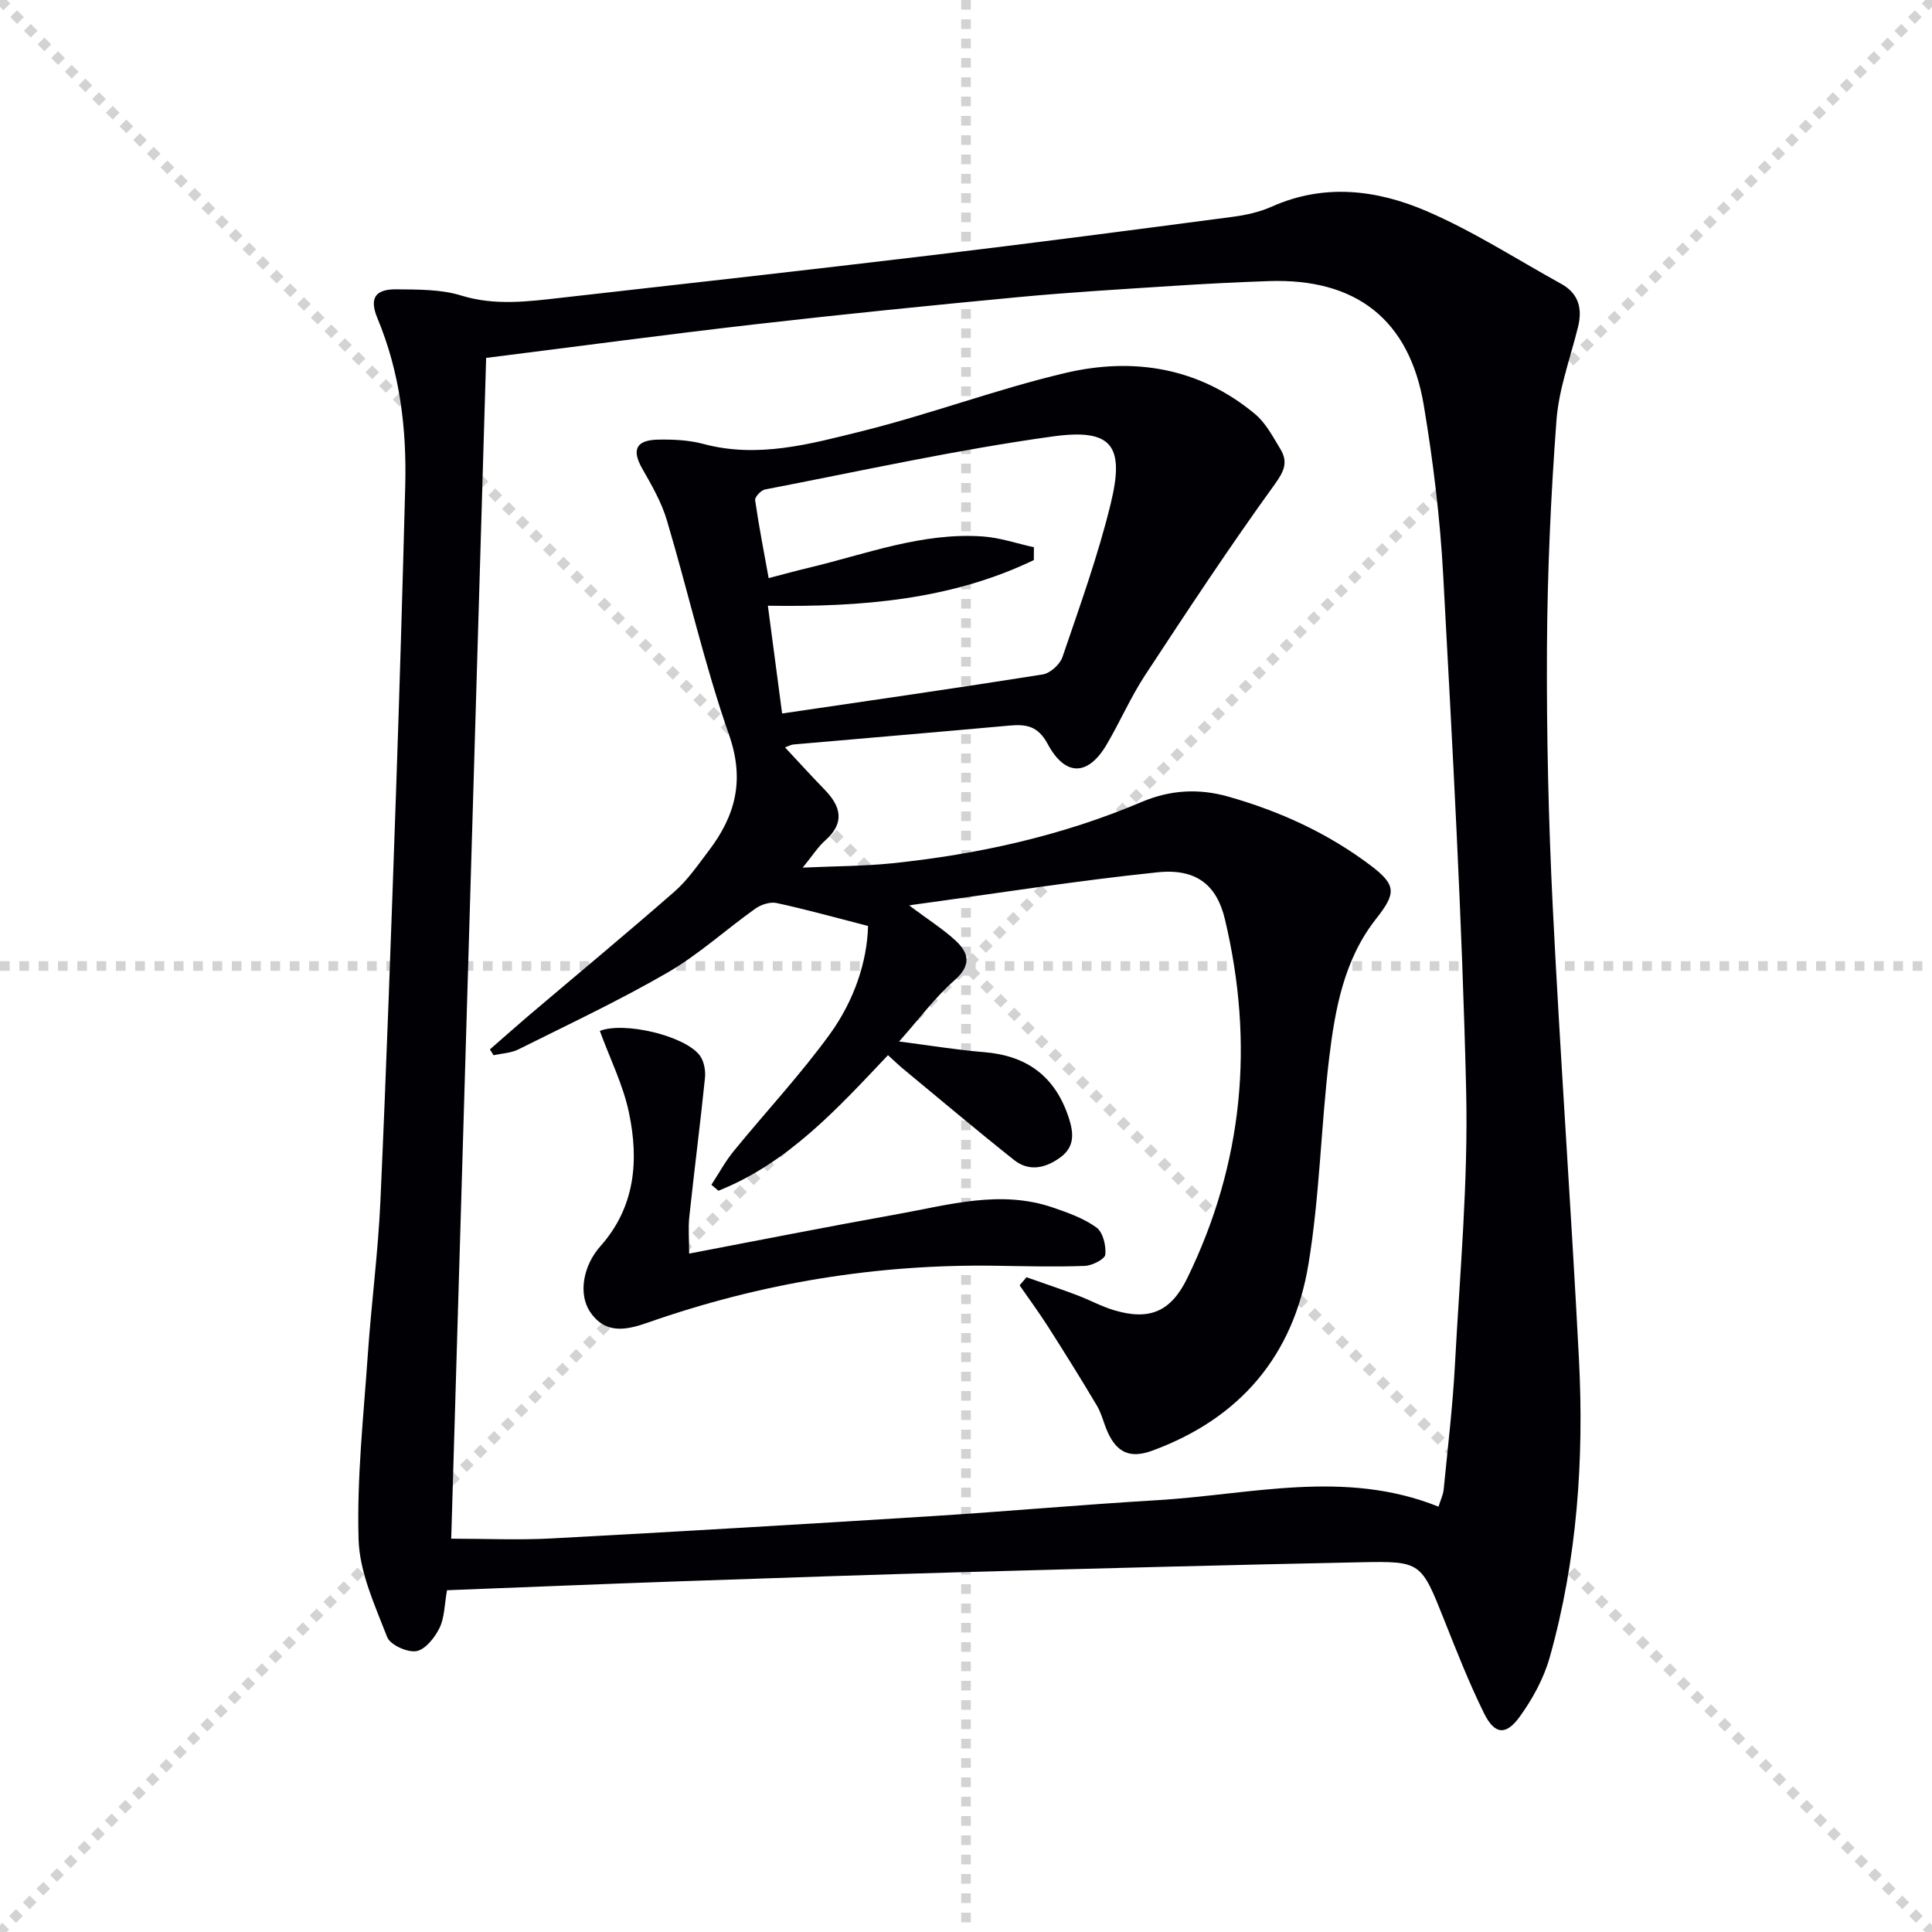
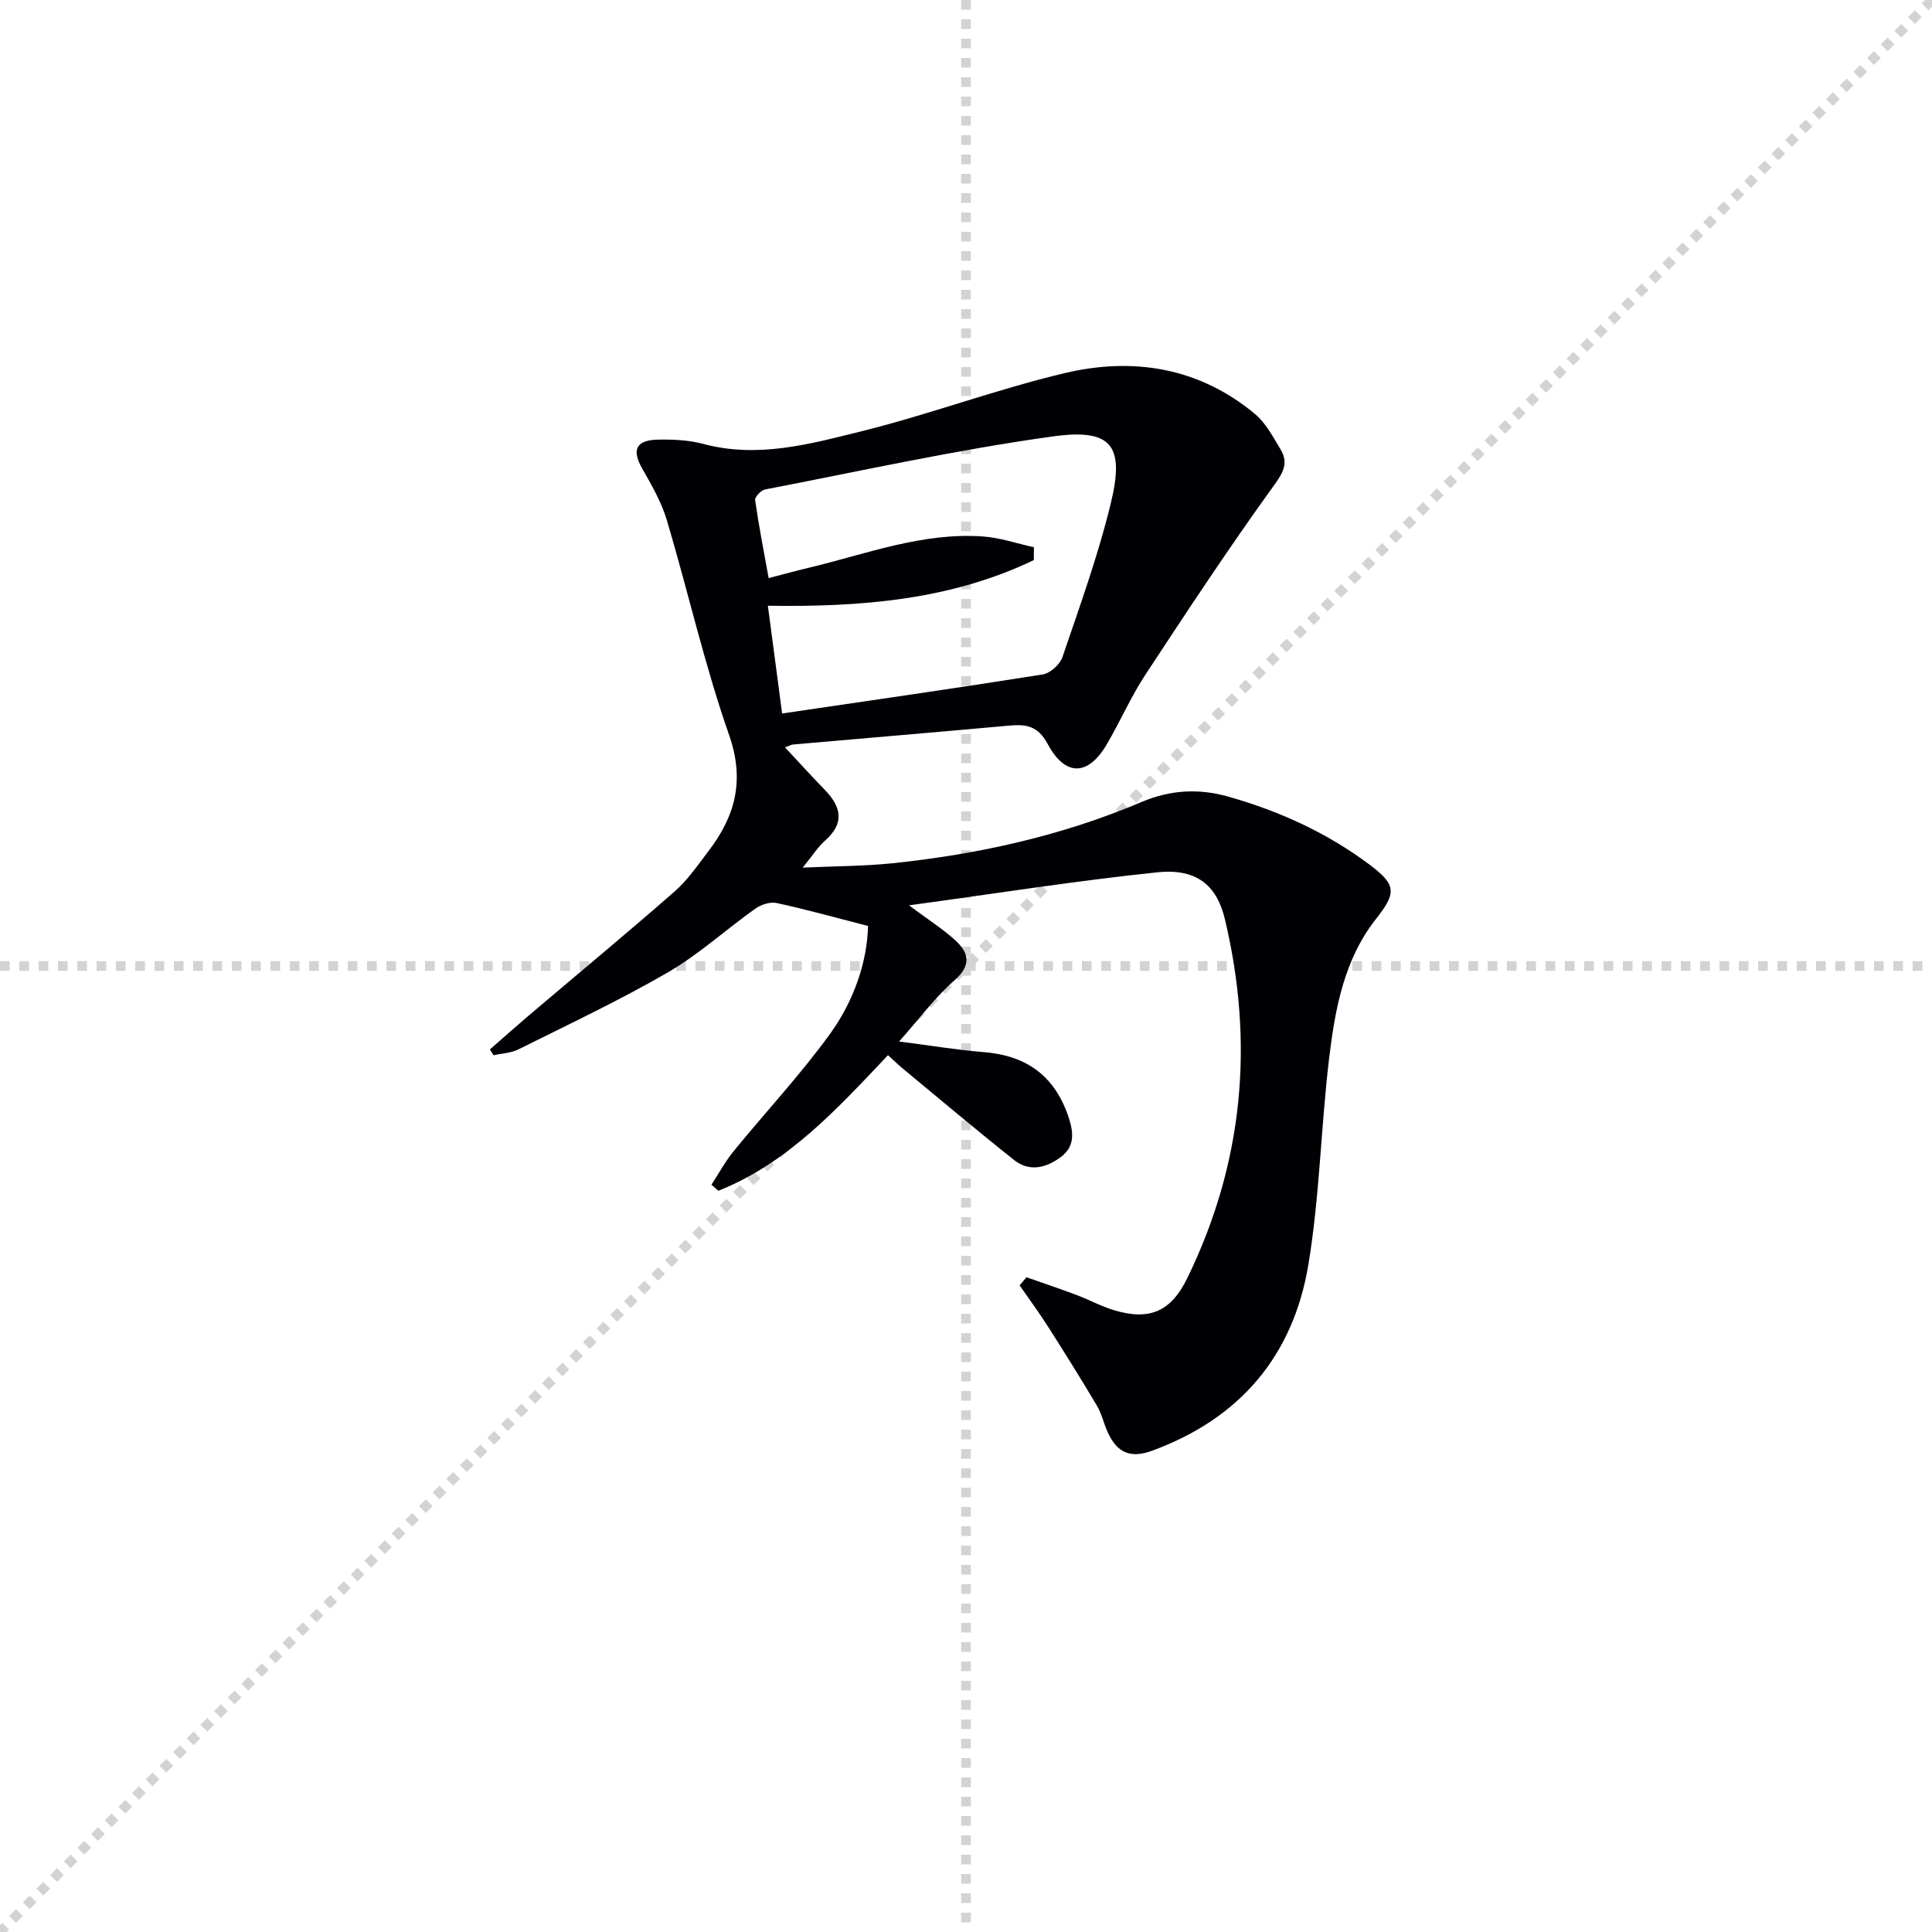
<svg xmlns="http://www.w3.org/2000/svg" enable-background="new 0 0 400 400" viewBox="0 0 400 400">
  <g stroke="lightgray" stroke-dasharray="1,1" stroke-width="1" transform="scale(2, 2)">
-     <line x1="0" y1="0" x2="200" y2="200" />
    <line x1="200" y1="0" x2="0" y2="200" />
    <line x1="100" y1="0" x2="100" y2="200" />
    <line x1="0" y1="100" x2="200" y2="100" />
  </g>
  <g fill="#010105">
-     <path d="m92.55 329.24c-.54 3.02-.51 5.7-1.56 7.83-.98 1.99-2.94 4.47-4.79 4.78-1.88.31-5.42-1.3-6.04-2.91-2.54-6.56-5.72-13.4-5.92-20.22-.38-12.72 1.03-25.5 1.91-38.24.73-10.61 2.13-21.17 2.61-31.79 1.26-28.08 2.24-56.17 3.22-84.27.74-21.27 1.36-42.55 1.92-63.83.31-11.9-1.11-23.54-5.74-34.66-1.75-4.19-.52-6.09 3.98-6.03 4.47.06 9.15-.02 13.33 1.28 6.99 2.16 13.81 1.25 20.71.47 25.74-2.9 51.49-5.79 77.21-8.87 20.61-2.47 41.19-5.17 61.76-7.88 2.77-.36 5.63-.99 8.16-2.12 10.85-4.85 21.75-3.49 31.98.9 9.69 4.15 18.66 9.97 27.93 15.08 3.59 1.98 4.44 5.07 3.5 8.91-1.59 6.44-3.98 12.83-4.47 19.36-1.18 15.73-1.88 31.52-1.97 47.29-.09 17.8.32 35.63 1.2 53.4 1.55 31.2 3.81 62.37 5.42 93.57 1.08 20.85-.36 41.58-6.03 61.79-1.22 4.36-3.54 8.62-6.2 12.31-2.9 4.01-5.23 3.74-7.42-.68-3.08-6.24-5.63-12.75-8.21-19.23-4.82-12.09-4.77-12.29-17.4-12.03-26.79.55-53.57 1.25-80.35 1.99-20.45.57-40.9 1.27-61.34 1.98-15.76.55-31.52 1.21-47.4 1.82zm8.1-255.14c-2.43 82.05-4.83 163.32-7.23 244.47 7.15 0 13.95.31 20.71-.05 26.23-1.41 52.45-2.96 78.67-4.61 15.59-.98 31.16-2.39 46.76-3.31 19.38-1.15 38.85-6.47 58.27 1.34.44-1.43.97-2.49 1.07-3.59.84-8.59 1.87-17.18 2.33-25.8 1.01-18.93 2.77-37.91 2.32-56.82-.84-35.57-2.83-71.11-4.75-106.64-.64-11.75-2.07-23.51-4.01-35.12-2.97-17.82-14.05-26.4-32.12-25.77-6.65.23-13.3.56-19.93 1-10.62.69-21.24 1.31-31.83 2.31-18.2 1.72-36.38 3.55-54.54 5.63-18.48 2.12-36.91 4.6-55.72 6.96z" />
    <path d="m179.72 191.71c-7-1.8-12.94-3.46-18.95-4.75-1.33-.29-3.21.33-4.38 1.16-6.09 4.33-11.69 9.47-18.11 13.2-10.03 5.81-20.56 10.76-30.94 15.94-1.54.77-3.43.83-5.15 1.22-.25-.4-.51-.81-.76-1.21 2.62-2.28 5.21-4.6 7.85-6.85 10.13-8.6 20.37-17.08 30.37-25.83 2.72-2.38 4.83-5.49 7.05-8.4 5.53-7.25 7.54-14.61 4.25-24.02-5.09-14.54-8.48-29.66-12.88-44.45-1.11-3.74-3.14-7.26-5.09-10.68-2.22-3.88-1.35-5.93 3.27-6.02 3.12-.06 6.38.09 9.37.89 11.28 3.03 22.11.02 32.78-2.63 14.15-3.51 27.9-8.69 42.08-12.04 14.16-3.35 27.8-1.16 39.37 8.49 2.21 1.84 3.68 4.67 5.22 7.21 1.62 2.65.88 4.53-1.14 7.32-9.33 12.9-18.1 26.2-26.84 39.51-3 4.57-5.19 9.66-7.97 14.38-3.85 6.54-8.56 6.68-12.21-.12-2.03-3.78-4.49-4.12-7.99-3.8-14.89 1.35-29.79 2.6-44.69 3.91-.44.04-.85.29-1.7.6 2.87 3.07 5.5 5.97 8.22 8.77 3.42 3.52 4.18 6.9.08 10.52-1.47 1.29-2.54 3.03-4.64 5.6 6.87-.31 12.75-.3 18.56-.9 17.76-1.85 35.1-5.68 51.59-12.68 5.97-2.53 11.84-2.85 17.96-1.12 10.64 3.01 20.58 7.55 29.43 14.22 5.47 4.12 5.32 5.82 1.13 11.14-6.63 8.43-8.46 18.69-9.69 28.91-1.69 14.17-1.95 28.55-4.28 42.6-3.12 18.81-14.08 31.84-32.31 38.54-4.68 1.72-7.34.32-9.22-3.77-.83-1.81-1.25-3.84-2.25-5.53-3.27-5.52-6.68-10.97-10.13-16.38-1.86-2.91-3.91-5.7-5.88-8.54.47-.56.95-1.12 1.42-1.68 3.47 1.22 6.96 2.39 10.41 3.69 2.64.99 5.14 2.38 7.83 3.17 7.37 2.17 11.72.16 15.06-6.69 11.61-23.81 13.89-48.61 7.79-74.27-1.66-6.99-5.8-10.58-13.95-9.74-16.78 1.74-33.47 4.39-51.46 6.84 3.99 2.98 7.01 4.88 9.6 7.26 2.84 2.61 3.36 5.16-.2 8.28-3.95 3.45-7.13 7.79-11.45 12.65 6.62.85 12.06 1.76 17.53 2.2 8.95.71 14.81 5.02 17.62 13.66 1.04 3.2 1.15 5.96-1.68 8.07-3 2.24-6.48 3.13-9.65.62-7.81-6.2-15.43-12.64-23.12-19-.88-.73-1.7-1.54-3-2.72-10.48 11.08-20.72 22.35-35.11 28.07-.48-.41-.97-.83-1.45-1.24 1.53-2.33 2.86-4.82 4.61-6.96 6.61-8.1 13.79-15.78 19.92-24.23 5-6.91 7.72-14.98 7.9-22.39zm-17.79-43.99c18.54-2.73 36.26-5.27 53.94-8.08 1.56-.25 3.58-2.07 4.1-3.6 3.57-10.49 7.36-20.96 9.98-31.71 2.95-12.08.3-15.67-11.98-13.97-19.98 2.76-39.74 7.16-59.58 10.98-.83.16-2.14 1.56-2.05 2.21.77 5.35 1.81 10.66 2.8 16.14 3.17-.82 5.73-1.53 8.3-2.14 11.9-2.84 23.53-7.37 36.06-6.48 3.56.25 7.04 1.46 10.56 2.23-.01.89-.01 1.77-.02 2.66-17.15 8.24-35.69 9.75-55.06 9.45.99 7.4 1.91 14.4 2.95 22.31z" />
-     <path d="m124.19 213.44c4.99-1.98 17.59.97 20.69 5.08.88 1.17 1.23 3.11 1.08 4.63-.98 9.58-2.22 19.13-3.24 28.71-.26 2.39-.04 4.83-.04 7.68 14.76-2.81 28.86-5.61 43.01-8.14 10.71-1.92 21.44-5.14 32.37-1.37 3.11 1.07 6.35 2.22 8.96 4.12 1.34.98 2.01 3.76 1.82 5.6-.1.95-2.71 2.28-4.23 2.34-6.15.23-12.31.06-18.47-.03-24.67-.37-48.65 3.58-71.92 11.74-4.5 1.58-8.84 2.54-12.03-2.17-2.52-3.72-1.46-9.6 2.12-13.62 7.21-8.1 8-17.77 5.9-27.68-1.19-5.69-3.88-11.05-6.02-16.89z" />
+     <path d="m124.19 213.44z" />
  </g>
</svg>